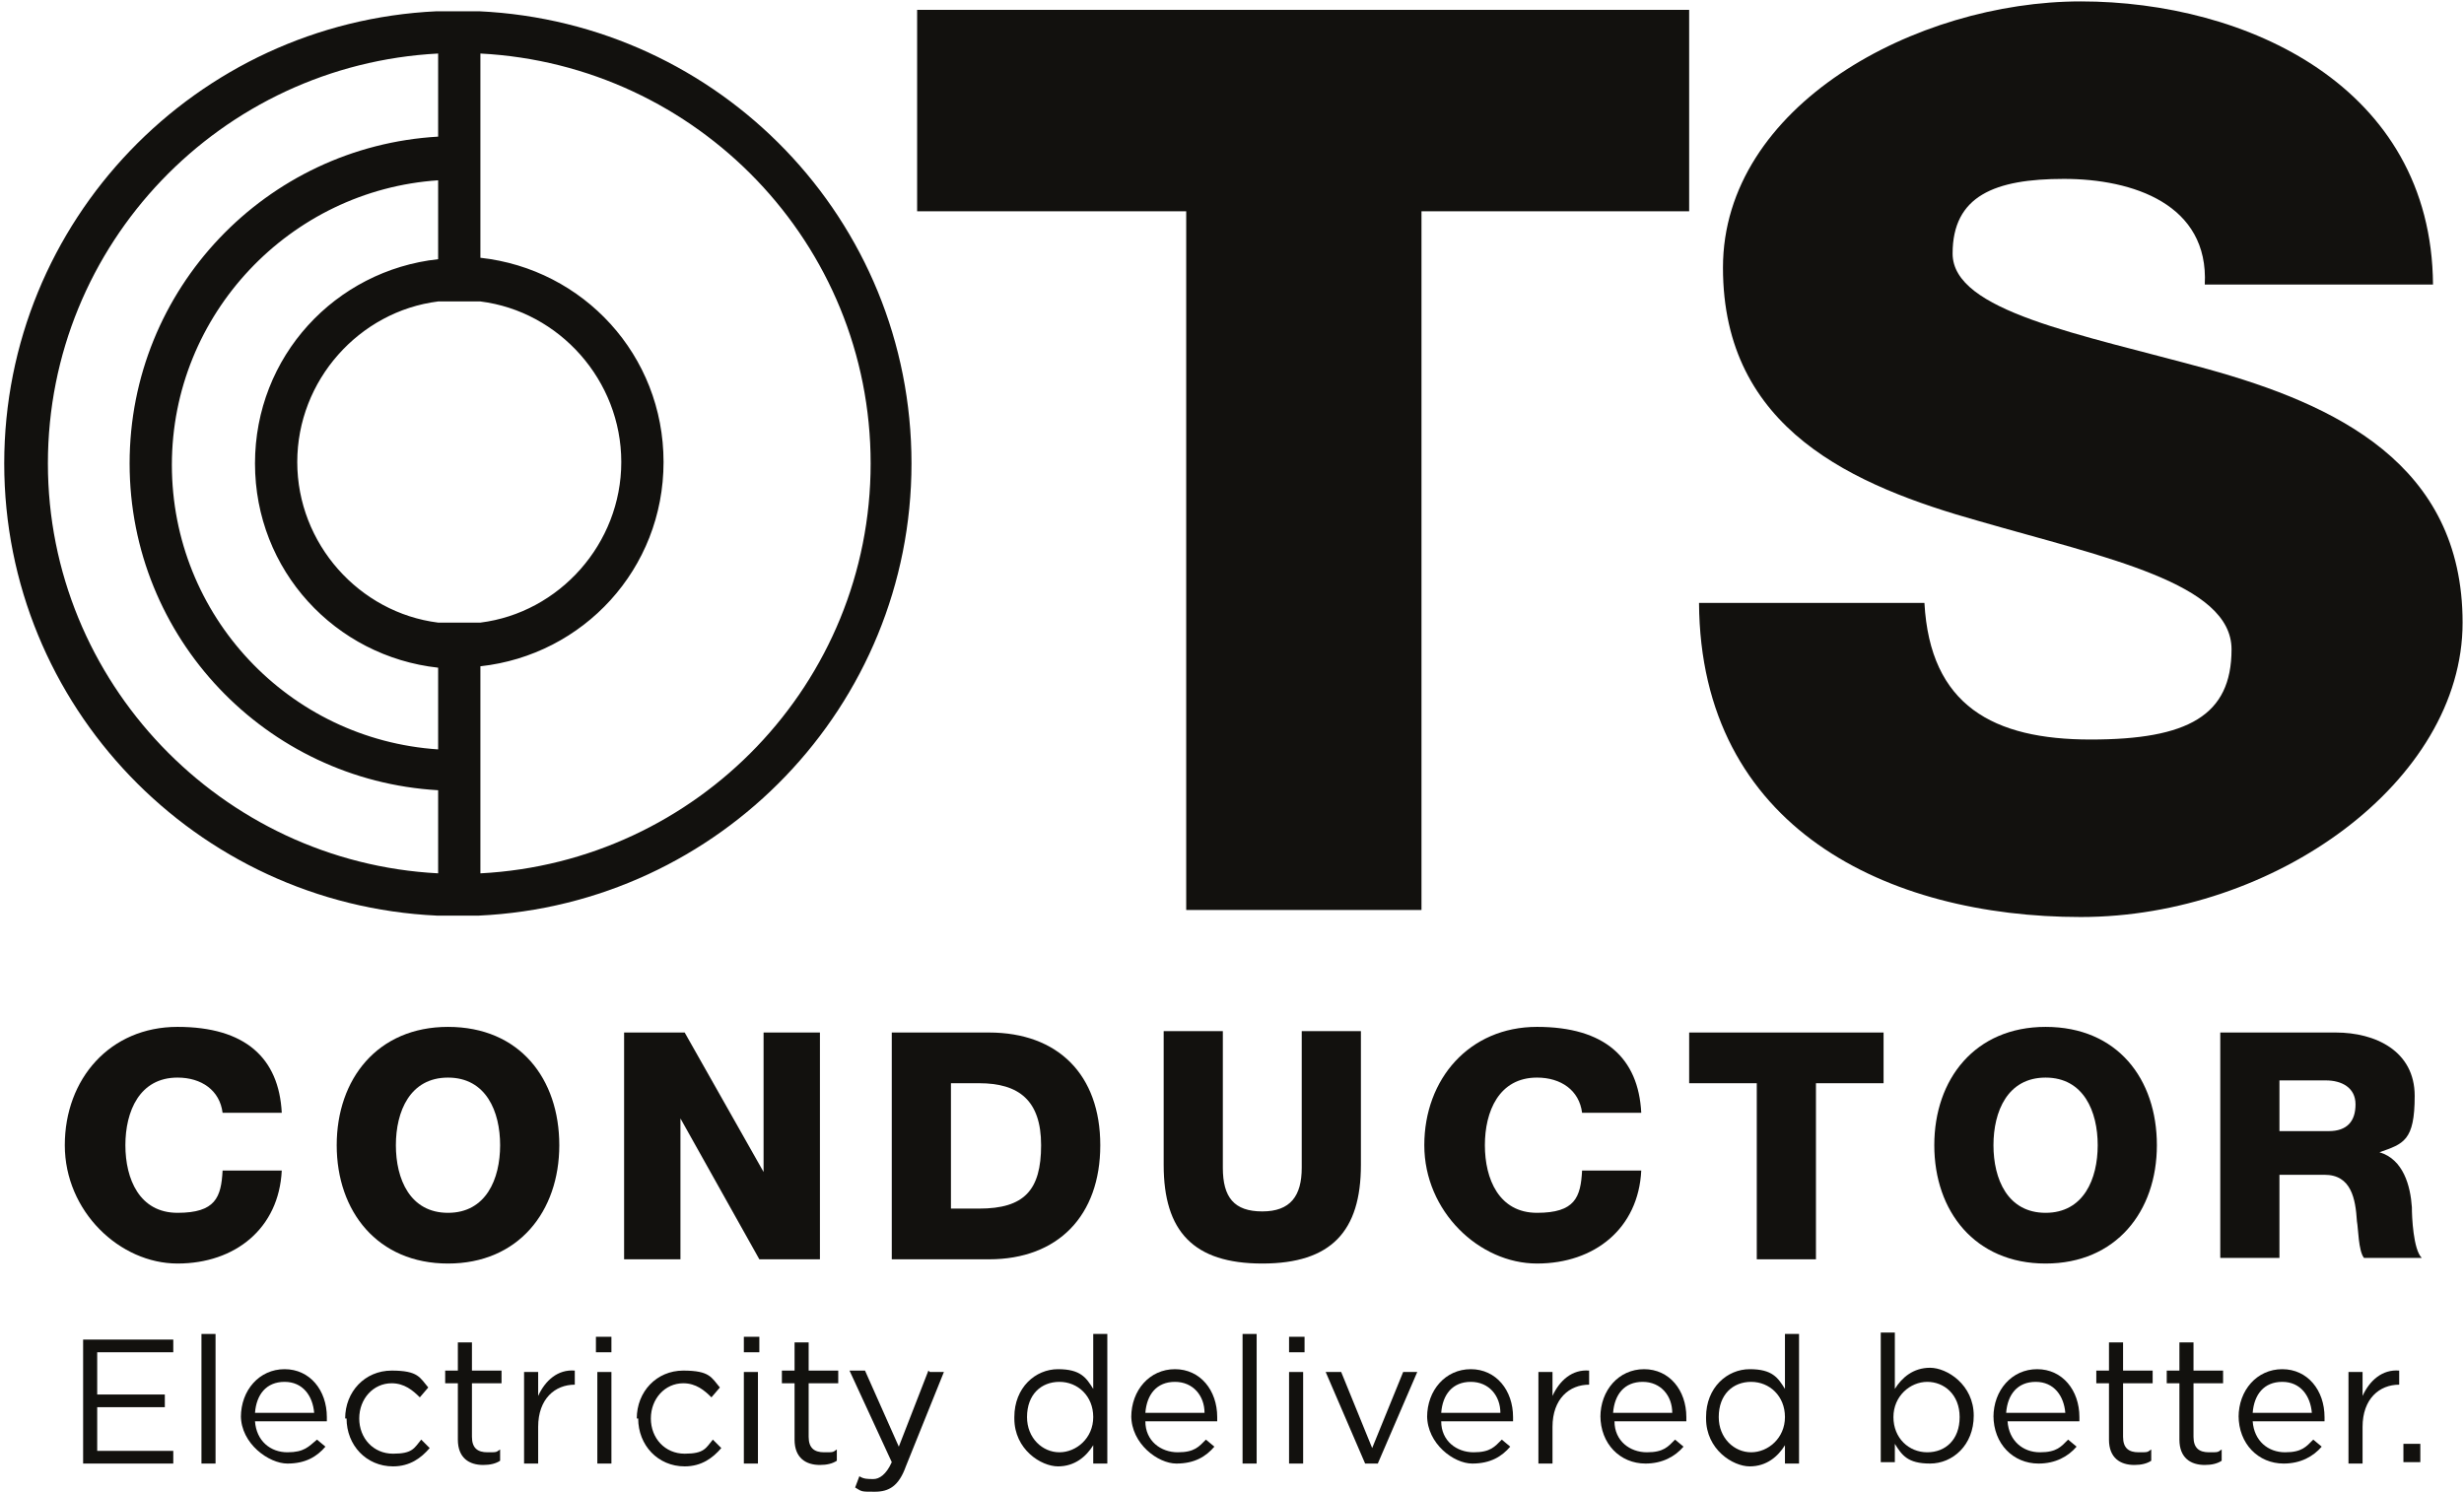
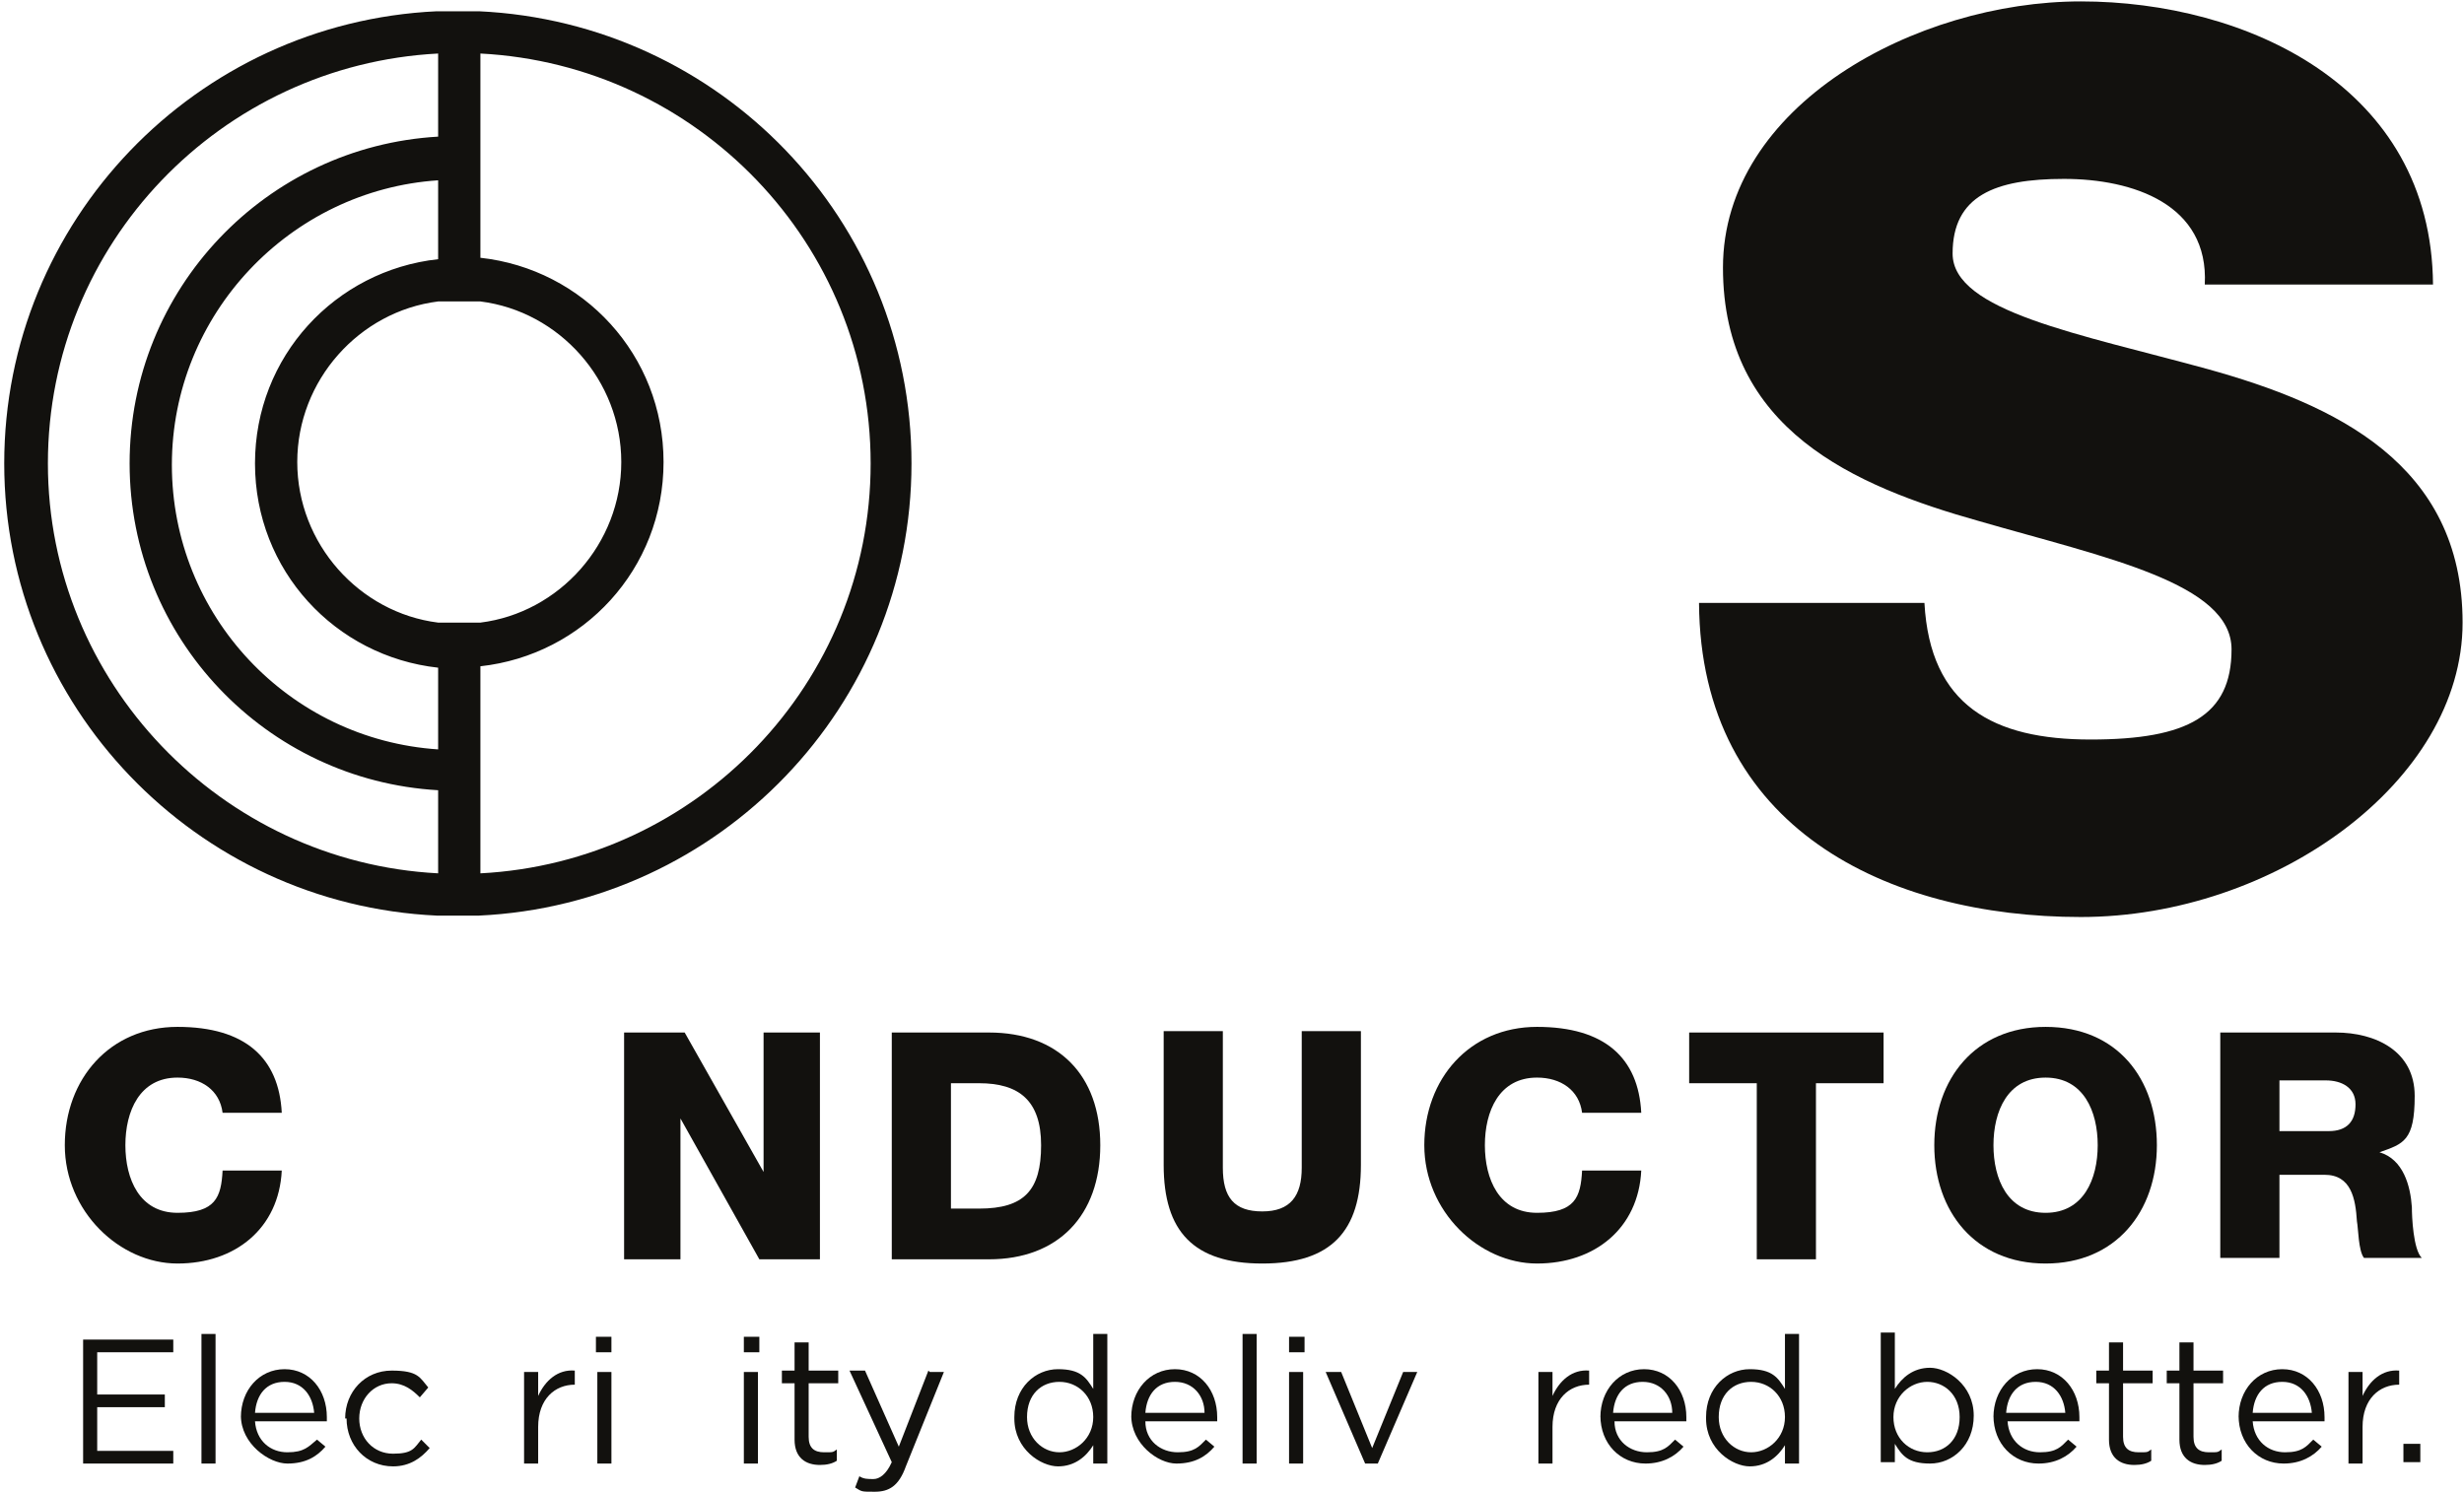
<svg xmlns="http://www.w3.org/2000/svg" id="Layer_1" version="1.1" viewBox="0 0 174.9 105.9">
  <defs>
    <style>
      .st0 {
        fill: #12110e;
      }
    </style>
  </defs>
  <g>
    <path class="st0" d="M5.9,95.1h6.4v.9h-5.4v3h4.8v.9h-4.8v3.1h5.4v.9h-6.4s0-8.8,0-8.8Z" />
    <path class="st0" d="M14.3,94.7h1v9.2h-1v-9.2Z" />
    <path class="st0" d="M17.1,100.6h0c0-1.9,1.3-3.4,3.1-3.4s3,1.5,3,3.4,0,.2,0,.3h-5.1c.1,1.4,1.1,2.2,2.3,2.2s1.5-.4,2.1-.9l.6.5c-.6.7-1.4,1.2-2.7,1.2s-3.3-1.4-3.3-3.4h0ZM22.3,100.3c-.1-1.2-.8-2.2-2.1-2.2s-2,.9-2.1,2.2h4.2Z" />
    <path class="st0" d="M24.5,100.7h0c0-1.9,1.4-3.4,3.3-3.4s2,.5,2.6,1.2l-.6.7c-.5-.5-1.1-1-2-1-1.3,0-2.3,1.1-2.3,2.5h0c0,1.4,1,2.5,2.4,2.5s1.5-.4,2-1l.6.6c-.6.7-1.4,1.3-2.6,1.3-1.9,0-3.3-1.5-3.3-3.4,0,0-.1,0-.1,0Z" />
-     <path class="st0" d="M32.5,102.1v-3.9h-.9v-.9h.9v-2h1v2h2.1v.9h-2.1v3.8c0,.8.4,1.1,1.1,1.1s.6,0,.9-.2v.8c-.3.2-.7.3-1.2.3-1,0-1.8-.5-1.8-1.8h0Z" />
    <path class="st0" d="M37.2,97.4h1v1.7c.5-1.1,1.4-1.9,2.6-1.8v1h0c-1.4,0-2.6,1-2.6,3v2.6h-1v-6.5h0Z" />
    <path class="st0" d="M42.3,94.9h1.1v1.1h-1.1v-1.1ZM42.4,97.4h1v6.5h-1v-6.5Z" />
-     <path class="st0" d="M45.2,100.7h0c0-1.9,1.4-3.4,3.3-3.4s2,.5,2.6,1.2l-.6.7c-.5-.5-1.1-1-2-1-1.3,0-2.3,1.1-2.3,2.5h0c0,1.4,1,2.5,2.4,2.5s1.5-.4,2-1l.6.6c-.6.7-1.4,1.3-2.6,1.3-1.9,0-3.3-1.5-3.3-3.4h-.1Z" />
    <path class="st0" d="M52.8,94.9h1.1v1.1h-1.1v-1.1ZM52.8,97.4h1v6.5h-1v-6.5Z" />
    <path class="st0" d="M56.4,102.1v-3.9h-.9v-.9h.9v-2h1v2h2.1v.9h-2.1v3.8c0,.8.4,1.1,1.1,1.1s.6,0,.9-.2v.8c-.3.2-.7.3-1.2.3-1,0-1.8-.5-1.8-1.8h0Z" />
    <path class="st0" d="M66,97.4h1l-2.7,6.7c-.5,1.4-1.2,1.8-2.2,1.8s-.9,0-1.4-.3l.3-.8c.3.2.6.2,1,.2s.9-.3,1.3-1.2l-3-6.5h1.1l2.4,5.4,2.1-5.4h0Z" />
    <path class="st0" d="M72,100.6h0c0-2.1,1.5-3.4,3.1-3.4s2,.6,2.5,1.4v-3.9h1v9.2h-1v-1.3c-.5.8-1.3,1.5-2.5,1.5s-3.1-1.2-3.1-3.4h0ZM77.6,100.6h0c0-1.5-1.1-2.5-2.4-2.5s-2.3.9-2.3,2.5h0c0,1.5,1.1,2.5,2.3,2.5s2.4-1,2.4-2.5Z" />
    <path class="st0" d="M80.3,100.6h0c0-1.9,1.3-3.4,3.1-3.4s3,1.5,3,3.4,0,.2,0,.3h-5.1c0,1.4,1.1,2.2,2.3,2.2s1.5-.4,2-.9l.6.5c-.6.7-1.4,1.2-2.7,1.2s-3.2-1.4-3.2-3.4h0ZM85.5,100.3c0-1.2-.8-2.2-2.1-2.2s-2,.9-2.1,2.2h4.2Z" />
    <path class="st0" d="M88.2,94.7h1v9.2h-1v-9.2Z" />
    <path class="st0" d="M91.5,94.9h1.1v1.1h-1.1v-1.1ZM91.5,97.4h1v6.5h-1v-6.5Z" />
    <path class="st0" d="M94.1,97.4h1.1l2.2,5.4,2.2-5.4h1l-2.8,6.5h-.9l-2.8-6.5h0Z" />
-     <path class="st0" d="M101.3,100.6h0c0-1.9,1.3-3.4,3.1-3.4s3,1.5,3,3.4,0,.2,0,.3h-5.1c0,1.4,1.1,2.2,2.3,2.2s1.5-.4,2-.9l.6.5c-.6.7-1.4,1.2-2.7,1.2s-3.2-1.4-3.2-3.4h0ZM106.5,100.3c0-1.2-.8-2.2-2.1-2.2s-2,.9-2.1,2.2h4.2Z" />
    <path class="st0" d="M109.2,97.4h1v1.7c.5-1.1,1.4-1.9,2.6-1.8v1h0c-1.4,0-2.6,1-2.6,3v2.6h-1v-6.5h0Z" />
-     <path class="st0" d="M113.6,100.6h0c0-1.9,1.3-3.4,3.1-3.4s3,1.5,3,3.4,0,.2,0,.3h-5.1c0,1.4,1.1,2.2,2.3,2.2s1.5-.4,2-.9l.6.5c-.6.7-1.5,1.2-2.7,1.2-1.8,0-3.2-1.4-3.2-3.4h0ZM118.7,100.3c0-1.2-.8-2.2-2.1-2.2s-2,.9-2.1,2.2h4.2Z" />
+     <path class="st0" d="M113.6,100.6h0c0-1.9,1.3-3.4,3.1-3.4s3,1.5,3,3.4,0,.2,0,.3h-5.1c0,1.4,1.1,2.2,2.3,2.2s1.5-.4,2-.9l.6.5c-.6.7-1.5,1.2-2.7,1.2-1.8,0-3.2-1.4-3.2-3.4h0ZM118.7,100.3c0-1.2-.8-2.2-2.1-2.2s-2,.9-2.1,2.2h4.2" />
    <path class="st0" d="M121.1,100.6h0c0-2.1,1.5-3.4,3.1-3.4s2,.6,2.5,1.4v-3.9h1v9.2h-1v-1.3c-.5.8-1.3,1.5-2.5,1.5s-3.1-1.2-3.1-3.4h0ZM126.7,100.6h0c0-1.5-1.1-2.5-2.4-2.5s-2.3.9-2.3,2.5h0c0,1.5,1.1,2.5,2.3,2.5s2.4-1,2.4-2.5Z" />
    <path class="st0" d="M134.5,102.6v1.2h-1v-9.2h1v4c.5-.8,1.3-1.5,2.5-1.5s3.1,1.2,3.1,3.4h0c0,2.1-1.5,3.4-3.1,3.4s-2-.6-2.5-1.4h0ZM139.1,100.6h0c0-1.6-1.1-2.5-2.3-2.5s-2.4,1-2.4,2.5h0c0,1.5,1.1,2.5,2.4,2.5s2.3-.9,2.3-2.5Z" />
    <path class="st0" d="M141.5,100.6h0c0-1.9,1.3-3.4,3.1-3.4s3,1.5,3,3.4,0,.2,0,.3h-5.1c.1,1.4,1.1,2.2,2.3,2.2s1.5-.4,2-.9l.6.5c-.6.7-1.5,1.2-2.7,1.2-1.8,0-3.2-1.4-3.2-3.4h0ZM146.6,100.3c-.1-1.2-.8-2.2-2.1-2.2s-2,.9-2.1,2.2h4.2Z" />
    <path class="st0" d="M149.7,102.1v-3.9h-.9v-.9h.9v-2h1v2h2.1v.9h-2.1v3.8c0,.8.4,1.1,1.1,1.1s.6,0,.9-.2v.8c-.3.2-.7.3-1.2.3-1,0-1.8-.5-1.8-1.8h0Z" />
    <path class="st0" d="M154.7,102.1v-3.9h-.9v-.9h.9v-2h1v2h2.1v.9h-2.1v3.8c0,.8.4,1.1,1.1,1.1s.6,0,.9-.2v.8c-.3.2-.7.3-1.2.3-1,0-1.8-.5-1.8-1.8h0Z" />
    <path class="st0" d="M158.9,100.6h0c0-1.9,1.3-3.4,3.1-3.4s3,1.5,3,3.4,0,.2,0,.3h-5.1c.1,1.4,1.1,2.2,2.3,2.2s1.5-.4,2-.9l.6.5c-.6.7-1.5,1.2-2.7,1.2-1.8,0-3.2-1.4-3.2-3.4h0ZM164.1,100.3c-.1-1.2-.8-2.2-2.1-2.2s-2,.9-2.1,2.2h4.2Z" />
    <path class="st0" d="M166.7,97.4h1v1.7c.5-1.1,1.4-1.9,2.6-1.8v1h0c-1.4,0-2.6,1-2.6,3v2.6h-1v-6.5h0Z" />
    <path class="st0" d="M170.6,102.5h1.2v1.3h-1.2v-1.3Z" />
  </g>
-   <path class="st0" d="M120,15h-19.1v49.6h-16.7V15h-19.1V.7h54.8v14.3h.1Z" />
  <path class="st0" d="M136.6,42.8c.4,7.3,4.9,9.7,11.8,9.7s10-1.7,10-6.4-8.9-6.5-17.9-9.1c-8.9-2.5-18.2-6.5-18.2-18S136,.1,147.7.1s24.9,6,25,20.1h-16.2c.3-5.7-5.1-7.5-10-7.5s-7.9,1.2-7.9,5.3,9,5.7,18.1,8.2c9,2.5,18.1,6.7,18.1,18s-13.4,20.9-27.1,20.9-27-6.3-27.1-22.3h16.2-.2Z" />
  <g>
    <path class="st0" d="M15.8,79c-.2-1.6-1.5-2.5-3.2-2.5-2.7,0-3.7,2.4-3.7,4.8s1,4.8,3.7,4.8,3.1-1.1,3.2-3h4.2c-.2,4.1-3.3,6.6-7.4,6.6s-8-3.7-8-8.4,3.2-8.4,8-8.4,7.2,2.2,7.4,6.1h-4.2Z" />
-     <path class="st0" d="M31.8,72.9c5.1,0,7.9,3.7,7.9,8.4s-2.9,8.4-7.9,8.4-7.9-3.7-7.9-8.4,2.9-8.4,7.9-8.4ZM31.8,86.1c2.7,0,3.7-2.4,3.7-4.8s-1-4.8-3.7-4.8-3.7,2.4-3.7,4.8,1,4.8,3.7,4.8Z" />
    <path class="st0" d="M44.3,73.3h4.3l5.6,9.9h0v-9.9h4v16.1h-4.3l-5.6-10h0v10h-4v-16.1Z" />
    <path class="st0" d="M63.3,73.3h6.9c4.9,0,7.9,3,7.9,8s-3,8.1-7.9,8.1h-6.9s0-16.1,0-16.1ZM67.5,85.8h2c3.2,0,4.4-1.3,4.4-4.5s-1.6-4.4-4.4-4.4h-2v8.9Z" />
    <path class="st0" d="M96.6,82.7c0,4.7-2.1,7-7,7s-7-2.3-7-7v-9.5h4.2v9.7c0,2.1.8,3.1,2.8,3.1s2.8-1.1,2.8-3.1v-9.7h4.2v9.5Z" />
    <path class="st0" d="M112.3,79c-.2-1.6-1.5-2.5-3.2-2.5-2.7,0-3.7,2.4-3.7,4.8s1,4.8,3.7,4.8,3.1-1.1,3.2-3h4.2c-.2,4.1-3.3,6.6-7.4,6.6s-8-3.7-8-8.4,3.2-8.4,8-8.4,7.2,2.2,7.4,6.1h-4.2Z" />
    <path class="st0" d="M133.7,76.9h-4.8v12.5h-4.2v-12.5h-4.8v-3.6h13.8v3.6h0Z" />
    <path class="st0" d="M145.2,72.9c5.1,0,7.9,3.7,7.9,8.4s-2.9,8.4-7.9,8.4-7.9-3.7-7.9-8.4,2.9-8.4,7.9-8.4ZM145.2,86.1c2.7,0,3.7-2.4,3.7-4.8s-1-4.8-3.7-4.8-3.7,2.4-3.7,4.8,1,4.8,3.7,4.8Z" />
    <path class="st0" d="M157.6,73.3h8.2c2.8,0,5.6,1.3,5.6,4.5s-.8,3.4-2.5,4h0c1.7.5,2.2,2.4,2.3,3.9,0,.7.1,3,.7,3.6h-4.1c-.4-.5-.4-2.1-.5-2.6-.1-1.6-.4-3.3-2.3-3.3h-3.2v5.9h-4.2v-16.1h0ZM161.8,80.3h3.5c1.3,0,1.9-.7,1.9-1.9s-1-1.7-2.1-1.7h-3.3v3.6h0Z" />
  </g>
  <path class="st0" d="M64.7,32.9C64.7,15.6,51.1,1.6,34,.8h-3C13.9,1.6.3,15.7.3,32.9s13.6,31.3,30.7,32.1h3c17.1-.8,30.7-14.9,30.7-32.1ZM33.5,21.4h.6c5.6.7,10,5.6,10,11.4s-4.4,10.7-10,11.4h-3c-5.6-.7-10-5.6-10-11.4s4.4-10.7,10-11.4h1.5c.3,0,.6,0,.9,0ZM31.1,18.4c-7.3.8-13,6.9-13,14.5s5.7,13.7,13,14.5v5.8c-10.6-.7-18.9-9.5-18.9-20.2S20.6,13.5,31.1,12.8v5.8-.2ZM3.4,32.9C3.4,17.3,15.7,4.6,31.1,3.8v5.9c-12.2.7-21.9,10.8-21.9,23.2s9.7,22.5,21.9,23.2v5.9c-15.4-.8-27.7-13.6-27.7-29.1ZM34.1,62v-14.7c7.3-.8,13-6.9,13-14.5s-5.7-13.7-13-14.5V3.8c15.4.8,27.7,13.5,27.7,29.1s-12.3,28.3-27.7,29.1Z" />
</svg>